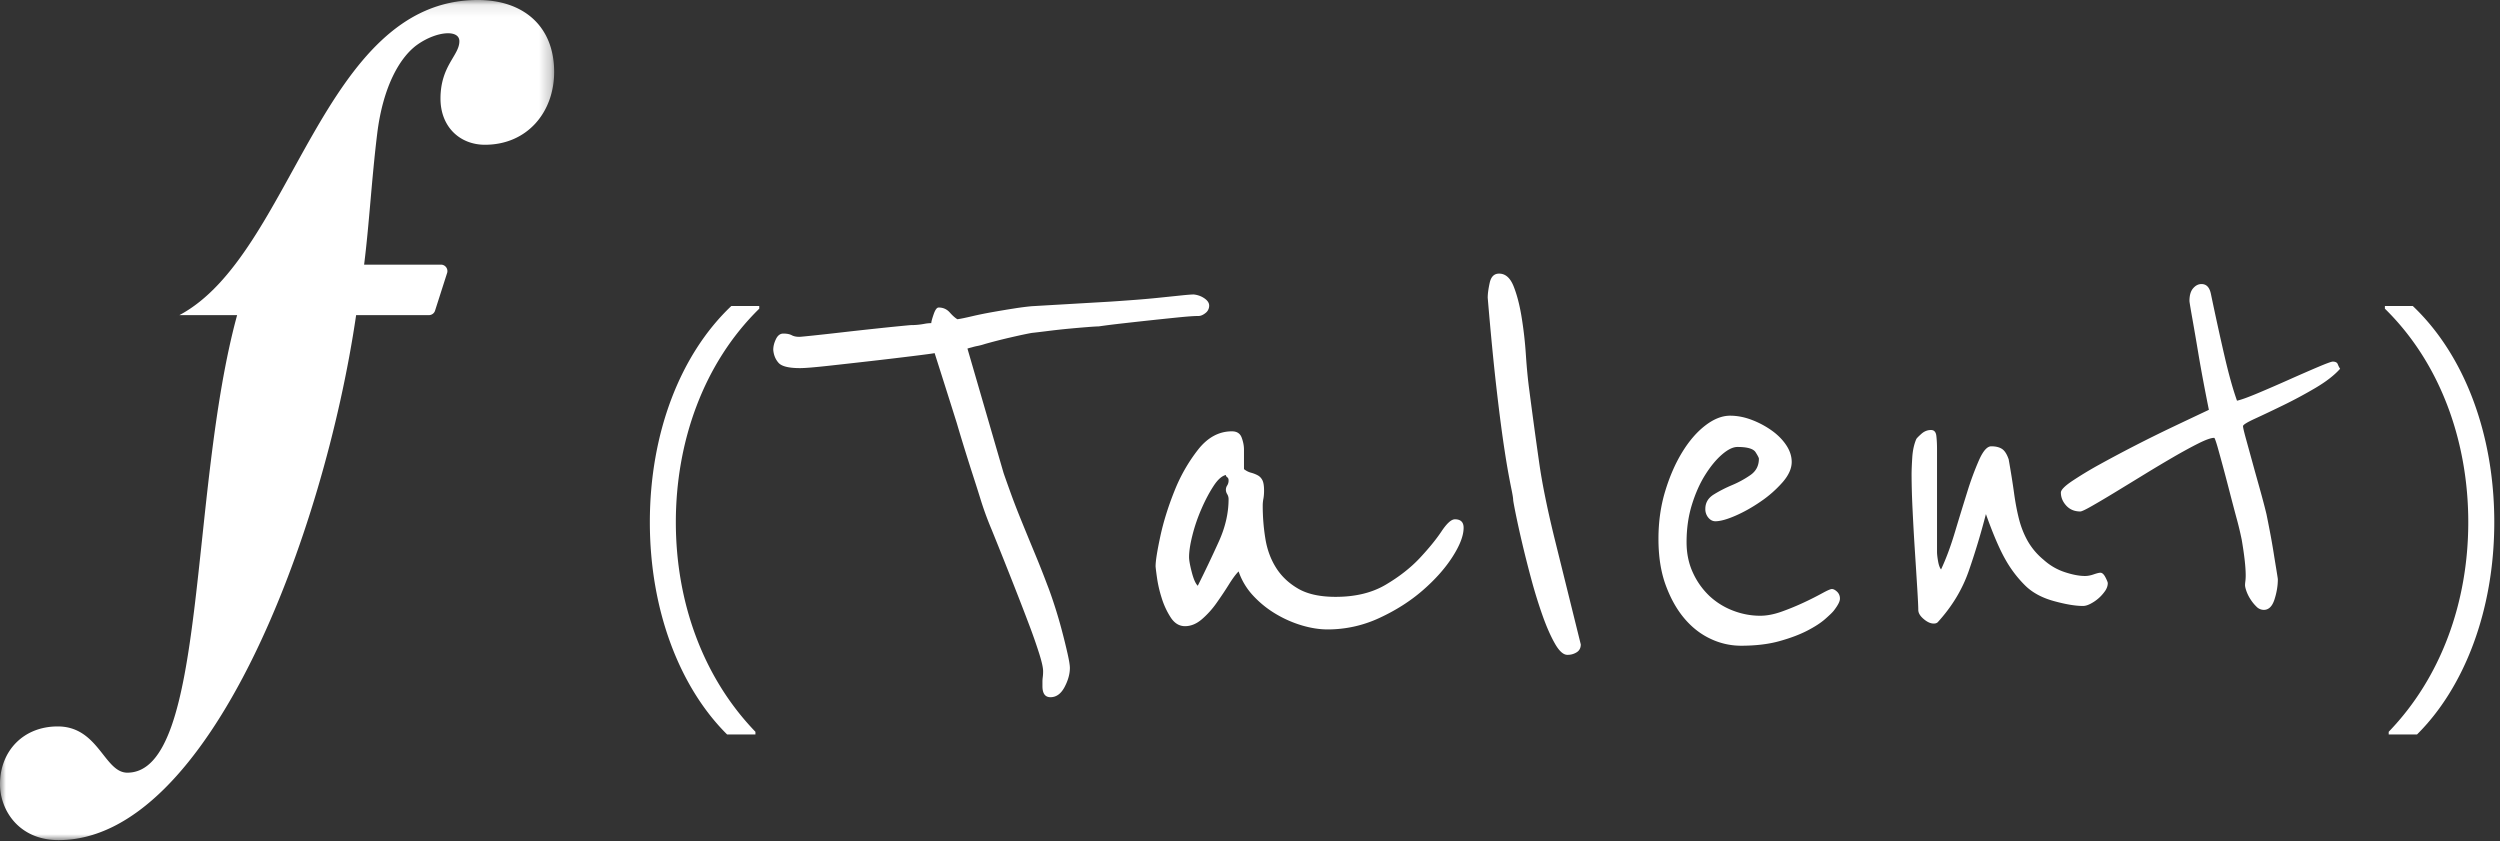
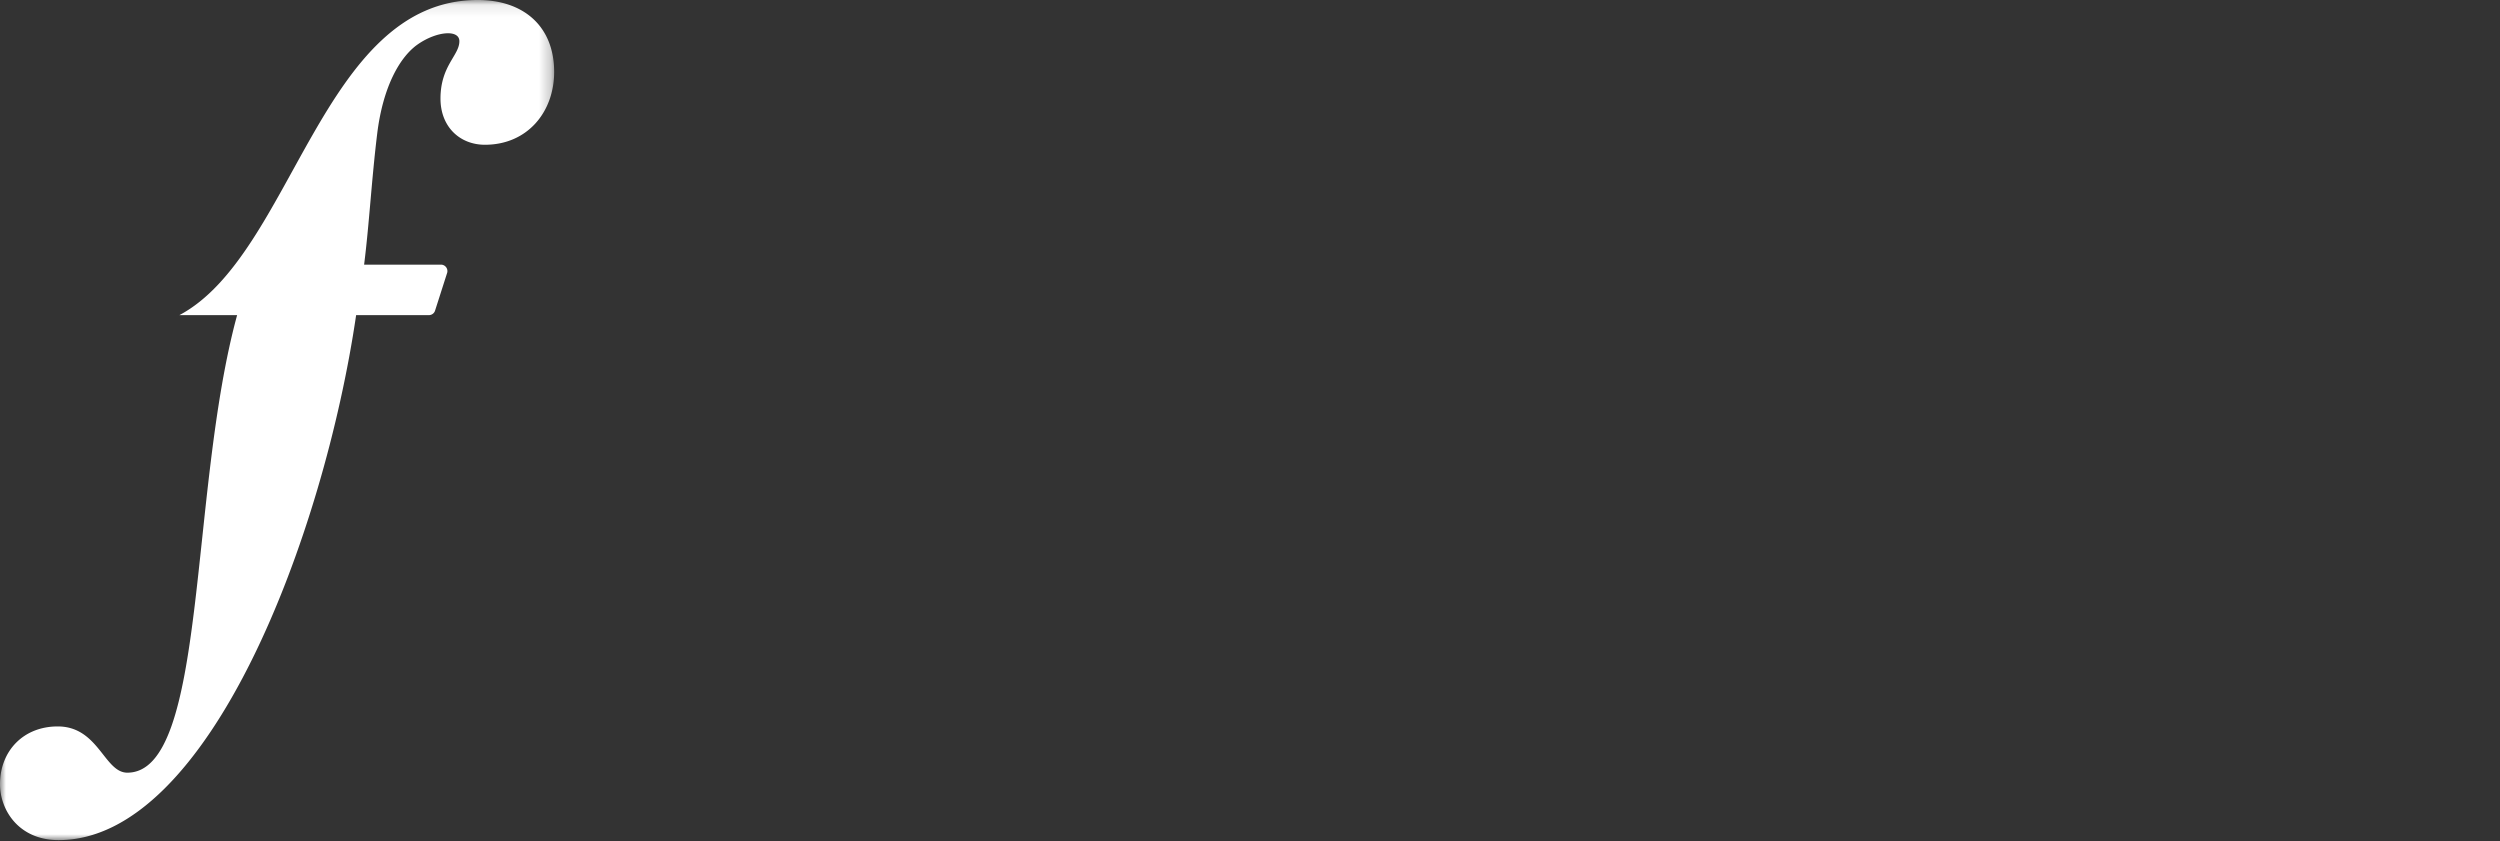
<svg xmlns="http://www.w3.org/2000/svg" xmlns:xlink="http://www.w3.org/1999/xlink" width="211" height="71" viewBox="0 0 211 71">
  <rect x="0" y="0" width="211" height="71" fill="#333333" stroke="none" />
  <defs>
    <path id="a" d="M0 .095h46.771V71H.001z" />
  </defs>
  <g fill="none" fill-rule="evenodd">
    <g transform="translate(0 -.095)">
      <mask id="b" fill="#fff">
        <use xlink:href="#a" />
      </mask>
      <path fill="#FFF" d="M37.726 23.165l-1.016 3.174a.543.543 0 0 1-.509.353h-6.144C27.358 45.13 17.69 71 4.947 71 1.574 71 0 68.452 0 66.279c0-2.774 1.95-4.873 4.872-4.873 3.448 0 3.927 3.903 5.875 3.903 6.761 0 5.185-23.684 9.266-38.617h-4.872C24.735 21.595 27.123.095 40.325.095c3.897 0 6.446 2.248 6.446 6.07 0 3.375-2.249 6.148-5.847 6.148-2.098 0-3.747-1.5-3.747-3.898 0-2.773 1.594-3.64 1.594-4.84 0-1.008-1.906-.85-3.502.257-1.493 1.037-2.943 3.525-3.435 7.555-.469 3.837-.67 7.6-1.103 11.044h6.486c.38 0 .642.379.51.734" mask="url(#b)" />
    </g>
-     <path fill="#FFF" d="M61.368 61.989c-3.971-3.94-6.521-10.43-6.521-17.92 0-7.49 2.55-14.142 6.876-18.242h2.358v.226c-4.746 4.649-7.04 11.3-7.04 18.017 0 6.748 2.294 13.108 6.717 17.693v.226h-2.39zm40.686-36.2a.771.771 0 0 1-.312.632c-.207.165-.405.248-.592.248-.34 0-.876.037-1.612.11a371.082 371.082 0 0 0-4.86.522c-.81.092-1.46.175-1.949.248-.152 0-.462.019-.933.055-.47.037-.999.082-1.582.137-.585.055-1.169.12-1.752.193-.585.074-1.046.129-1.385.165-.415.074-1.017.202-1.808.385a45.12 45.12 0 0 0-2.148.55 5.058 5.058 0 0 1-.622.165 4.247 4.247 0 0 0-.452.11c-.15.037-.282.074-.395.11l3.051 10.505c.114.33.302.862.566 1.595.263.734.574 1.54.932 2.42.358.88.735 1.797 1.13 2.75a81.6 81.6 0 0 1 1.046 2.64c.188.477.396 1.064.621 1.76a38.2 38.2 0 0 1 .622 2.117c.19.715.348 1.367.481 1.953.132.587.197.99.197 1.21 0 .513-.15 1.053-.45 1.622-.304.569-.699.853-1.189.853-.452 0-.677-.312-.677-.935v-.385c0-.11.01-.24.028-.385.02-.147.028-.312.028-.495 0-.294-.113-.798-.339-1.513a46.726 46.726 0 0 0-.848-2.42c-.339-.898-.706-1.851-1.102-2.86a476.859 476.859 0 0 0-2.062-5.17 26.845 26.845 0 0 1-.933-2.557c-.17-.55-.367-1.173-.594-1.87a201.52 201.52 0 0 1-.706-2.228 153.16 153.16 0 0 1-.707-2.337 1452.03 1452.03 0 0 0-1.864-5.885c-.189.037-.802.119-1.837.247a345.08 345.08 0 0 1-3.475.413 750.66 750.66 0 0 1-3.674.412c-1.168.129-1.959.193-2.374.193-.94 0-1.544-.146-1.808-.44-.264-.293-.415-.66-.452-1.1 0-.293.075-.596.226-.907.151-.312.358-.468.622-.468.301 0 .536.046.706.137.17.092.386.138.65.138.075 0 .461-.036 1.158-.11a267.19 267.19 0 0 0 2.487-.275c.961-.11 1.96-.22 2.995-.33 1.036-.11 1.95-.201 2.741-.275a6.162 6.162 0 0 0 1.186-.11c.19-.036.377-.055.566-.055 0-.11.065-.358.198-.743.131-.385.273-.577.424-.577.376 0 .686.137.933.412.244.276.461.468.65.578.263-.036.668-.12 1.214-.248a32.654 32.654 0 0 1 1.752-.357c.622-.11 1.224-.211 1.808-.302a22.908 22.908 0 0 1 1.498-.193l6.613-.385c.564-.036 1.215-.083 1.95-.138.734-.054 1.46-.118 2.175-.192.716-.073 1.337-.138 1.865-.193.527-.055.885-.082 1.074-.082.34.037.64.147.904.33.263.184.396.385.396.605m1.638 16.335a.81.81 0 0 0-.113-.413.708.708 0 0 1-.114-.357c0-.146.038-.275.114-.385a.767.767 0 0 0 .113-.44c0-.11-.038-.193-.113-.248-.076-.054-.114-.118-.114-.192-.338.074-.687.385-1.044.935-.36.55-.7 1.192-1.018 1.925-.32.734-.575 1.476-.763 2.227-.19.752-.283 1.367-.283 1.843 0 .257.075.679.227 1.265.15.587.319.972.508 1.155a106.85 106.85 0 0 0 1.78-3.74c.547-1.21.82-2.401.82-3.575m19.837 2.42c0 .66-.312 1.476-.933 2.447-.622.972-1.461 1.917-2.515 2.833-1.055.917-2.28 1.696-3.673 2.338a10.311 10.311 0 0 1-4.352.962c-.678 0-1.394-.11-2.147-.33a9.664 9.664 0 0 1-2.204-.962 8.55 8.55 0 0 1-1.922-1.541 5.657 5.657 0 0 1-1.243-2.062c-.227.22-.5.587-.82 1.1-.32.514-.67 1.036-1.046 1.567a7.45 7.45 0 0 1-1.243 1.375c-.452.385-.924.578-1.413.578-.49 0-.895-.247-1.215-.743a6.62 6.62 0 0 1-.762-1.65 10.556 10.556 0 0 1-.396-1.732c-.076-.55-.113-.861-.113-.935 0-.44.132-1.274.395-2.502.263-1.23.66-2.503 1.187-3.823a14.034 14.034 0 0 1 2.007-3.52c.809-1.026 1.76-1.54 2.853-1.54.414 0 .688.174.82.522.13.349.198.688.198 1.018v1.65c.187.147.386.247.594.302.206.055.395.129.564.22.17.092.302.23.396.413.093.184.14.477.14.88 0 .257-.018.486-.056.687a3.127 3.127 0 0 0-.056.578c0 .954.075 1.889.226 2.805.15.917.453 1.732.905 2.447.452.716 1.073 1.302 1.864 1.76.792.459 1.846.688 3.165.688 1.657 0 3.06-.34 4.21-1.018 1.149-.678 2.11-1.43 2.883-2.254.77-.826 1.385-1.577 1.837-2.256.452-.678.828-1.017 1.13-1.017.489 0 .735.239.735.715m9.55 10.504a1.41 1.41 0 0 1-.791.22c-.34 0-.688-.31-1.045-.934-.358-.623-.707-1.412-1.046-2.366a41.741 41.741 0 0 1-.961-3.107 95.307 95.307 0 0 1-.791-3.134 85.7 85.7 0 0 1-.537-2.448c-.132-.66-.197-1.027-.197-1.1 0-.147-.067-.532-.198-1.156a61.453 61.453 0 0 1-.51-2.915c-.206-1.32-.433-3.033-.677-5.142-.246-2.108-.5-4.72-.763-7.838 0-.33.056-.75.169-1.265.114-.512.376-.77.79-.77.529 0 .934.35 1.217 1.046.282.697.508 1.559.678 2.585a33.37 33.37 0 0 1 .367 3.218c.075 1.117.17 2.099.283 2.941a475.19 475.19 0 0 0 .82 6.023c.13.934.3 1.916.508 2.943.206 1.027.46 2.164.763 3.41l2.26 9.13c0 .293-.112.514-.34.66m22.155-4.84a.76.76 0 0 1 .057.33c0 .22-.17.55-.51.99-.112.147-.358.385-.734.715-.376.33-.885.66-1.526.99-.641.33-1.423.624-2.345.88-.923.257-2.006.385-3.25.385a5.977 5.977 0 0 1-2.543-.578c-.83-.384-1.564-.953-2.204-1.705-.641-.751-1.17-1.686-1.583-2.804-.415-1.12-.621-2.43-.621-3.933 0-1.43.188-2.768.566-4.015.376-1.246.856-2.346 1.44-3.3.584-.953 1.233-1.705 1.95-2.255.715-.55 1.413-.825 2.09-.825.604 0 1.216.119 1.838.357a7.485 7.485 0 0 1 1.695.908c.509.367.913.779 1.215 1.237.302.459.452.927.452 1.403 0 .55-.254 1.119-.762 1.705a9.75 9.75 0 0 1-1.837 1.622c-.716.496-1.433.899-2.148 1.21-.716.312-1.281.468-1.695.468-.227 0-.424-.1-.594-.303a1.114 1.114 0 0 1-.254-.742c0-.513.235-.916.706-1.21.47-.293.99-.56 1.555-.798a8.404 8.404 0 0 0 1.554-.852c.47-.33.706-.788.706-1.375 0-.073-.094-.256-.282-.55-.19-.293-.698-.44-1.526-.44-.378 0-.81.21-1.3.632-.49.422-.961.99-1.413 1.706-.452.714-.83 1.558-1.131 2.529-.301.972-.452 2.027-.452 3.163 0 .954.179 1.815.537 2.585a6.3 6.3 0 0 0 1.385 1.953 6.074 6.074 0 0 0 1.978 1.237c.754.294 1.526.44 2.317.44.565 0 1.178-.12 1.837-.358a21.42 21.42 0 0 0 1.865-.77 27.726 27.726 0 0 0 1.526-.77c.432-.237.707-.357.819-.357.113 0 .235.055.368.165a.79.79 0 0 1 .254.33m22.663-.991c0 .22-.076.44-.226.66a3.38 3.38 0 0 1-1.215 1.072c-.246.13-.461.193-.65.193-.641 0-1.461-.137-2.458-.412-.999-.275-1.8-.706-2.402-1.293a9.892 9.892 0 0 1-1.695-2.227c-.491-.862-1.038-2.136-1.639-3.823a61.064 61.064 0 0 1-1.442 4.785c-.546 1.577-1.422 3.025-2.627 4.345-.077.074-.19.11-.339.11-.265 0-.547-.128-.848-.385-.303-.256-.452-.513-.452-.77 0-.256-.028-.852-.085-1.787a800.57 800.57 0 0 0-.198-3.135 197.365 197.365 0 0 1-.198-3.52 65.181 65.181 0 0 1-.085-2.943c0-.366.019-.852.057-1.457.037-.605.15-1.128.339-1.568.037-.073.179-.22.424-.44s.517-.33.819-.33c.264 0 .414.165.452.495.037.33.057.697.057 1.1v8.69c0 .184.028.44.085.77.056.33.141.57.254.715.414-.88.801-1.915 1.159-3.107a282.14 282.14 0 0 1 1.045-3.41 25.183 25.183 0 0 1 1.017-2.75c.339-.75.678-1.128 1.018-1.128.376 0 .678.074.904.22.226.147.414.44.565.88.188 1.064.339 2.008.452 2.833.113.825.255 1.567.424 2.227.17.66.414 1.275.735 1.843a5.73 5.73 0 0 0 1.328 1.567c.527.477 1.12.825 1.779 1.045.66.22 1.235.33 1.725.33.226 0 .47-.045.734-.137.263-.09.453-.138.566-.138.149 0 .291.13.424.385.131.257.197.422.197.495m19.61-18.094c-.49.55-1.187 1.09-2.092 1.623a38.962 38.962 0 0 1-2.712 1.457c-.904.44-1.695.816-2.374 1.128-.677.312-1.017.522-1.017.632 0 .11.075.44.226.99l.537 1.952c.206.752.424 1.532.65 2.338.226.807.414 1.522.565 2.145.075.367.17.844.282 1.43.114.587.217 1.174.312 1.76.093.587.178 1.109.254 1.567.075.459.113.707.113.743 0 .55-.095 1.119-.283 1.705-.189.587-.49.88-.904.88a.865.865 0 0 1-.62-.275 3.33 3.33 0 0 1-.51-.633 3.206 3.206 0 0 1-.339-.687c-.076-.22-.113-.385-.113-.495 0-.073.008-.183.028-.33.018-.146.028-.311.028-.495 0-.696-.113-1.705-.339-3.025a28.294 28.294 0 0 0-.452-1.87c-.226-.843-.452-1.705-.678-2.585a164.052 164.052 0 0 0-.905-3.355c-.15-.513-.245-.77-.282-.77-.264 0-.706.156-1.328.467-.622.312-1.328.697-2.119 1.155-.79.459-1.62.954-2.488 1.486-.866.53-1.675 1.026-2.429 1.484-.753.459-1.404.844-1.95 1.155-.545.312-.876.468-.989.468-.489 0-.884-.165-1.187-.495-.3-.33-.452-.696-.452-1.1 0-.22.311-.541.932-.963a31.887 31.887 0 0 1 2.318-1.402 118.159 118.159 0 0 1 5.99-3.08c.923-.44 2.007-.953 3.25-1.54-.339-1.686-.622-3.19-.848-4.51a280.49 280.49 0 0 0-.537-3.135c-.17-.953-.254-1.466-.254-1.54 0-.476.103-.834.311-1.072.207-.24.442-.358.706-.358.414 0 .678.275.792.825.414 1.98.8 3.74 1.158 5.28.357 1.54.706 2.787 1.046 3.74.34-.073.922-.284 1.752-.632a132.42 132.42 0 0 0 2.6-1.128c.904-.403 1.723-.761 2.457-1.073.735-.311 1.16-.467 1.272-.467.226 0 .367.074.424.22.056.147.122.275.198.385m4.1 30.865v-.226c4.424-4.585 6.716-10.945 6.716-17.693 0-6.716-2.292-13.368-7.038-18.017v-.226h2.356c4.326 4.1 6.877 10.752 6.877 18.243 0 7.49-2.551 13.98-6.521 17.919h-2.39z" />
  </g>
</svg>